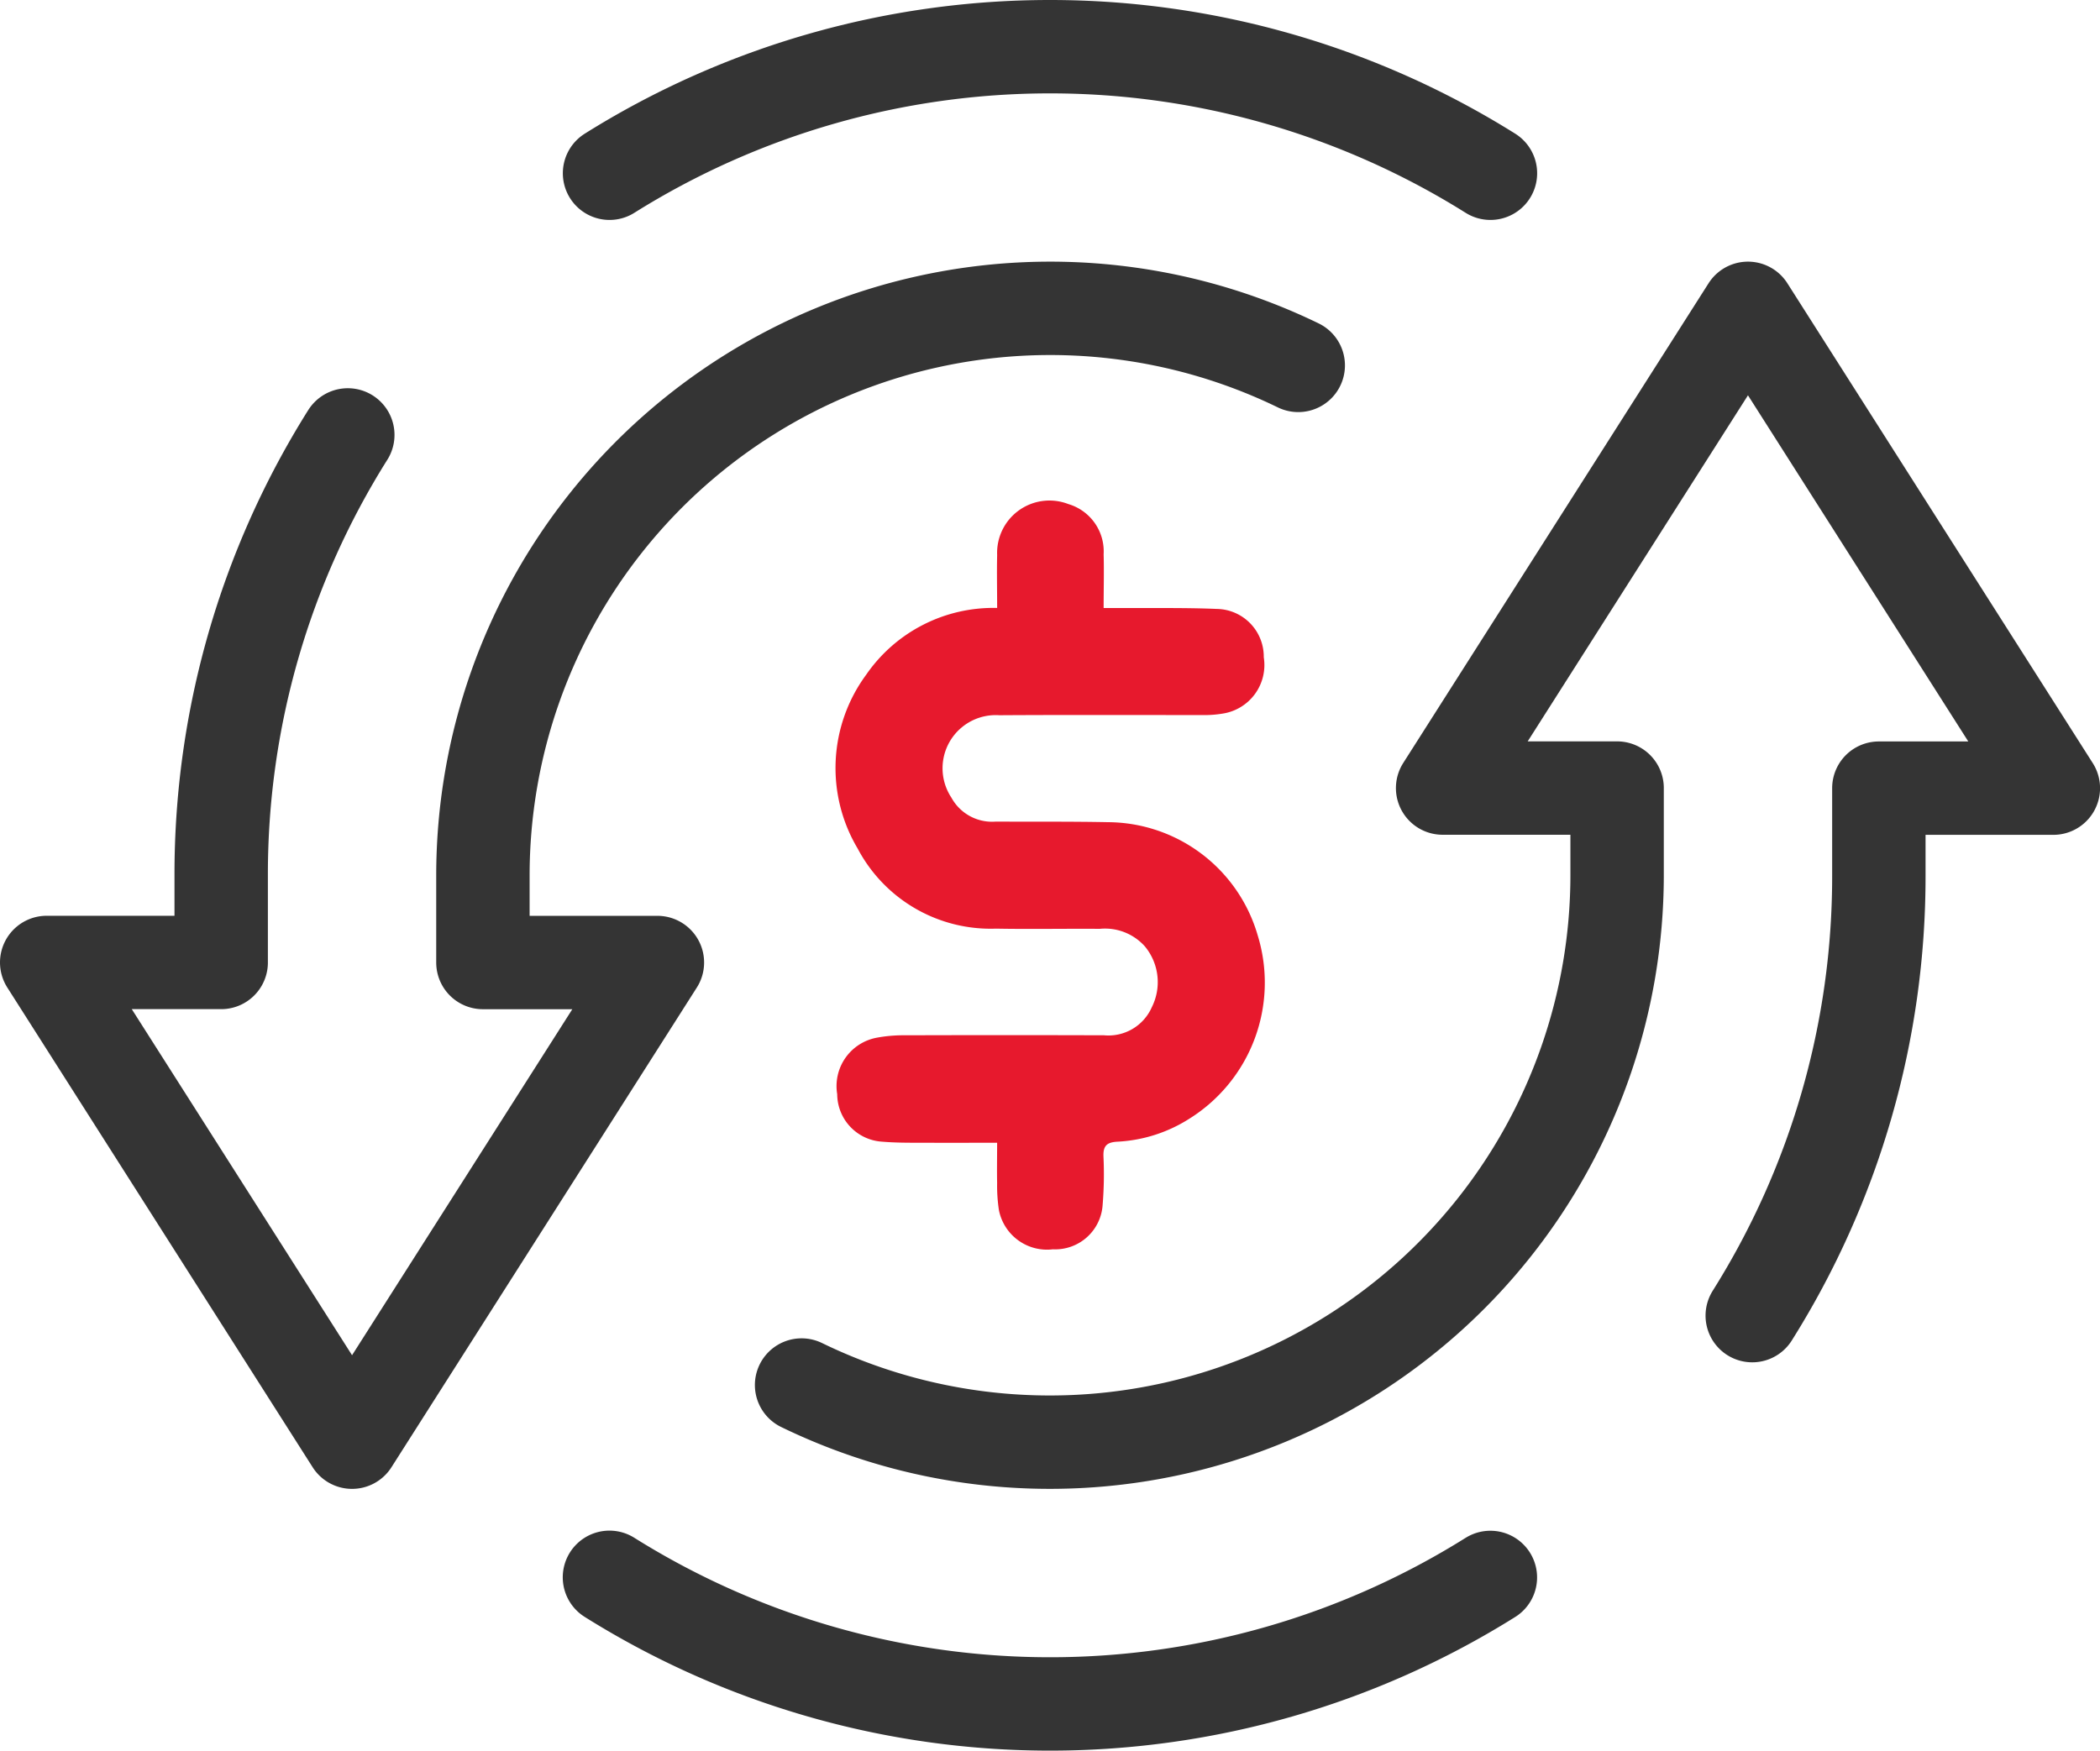
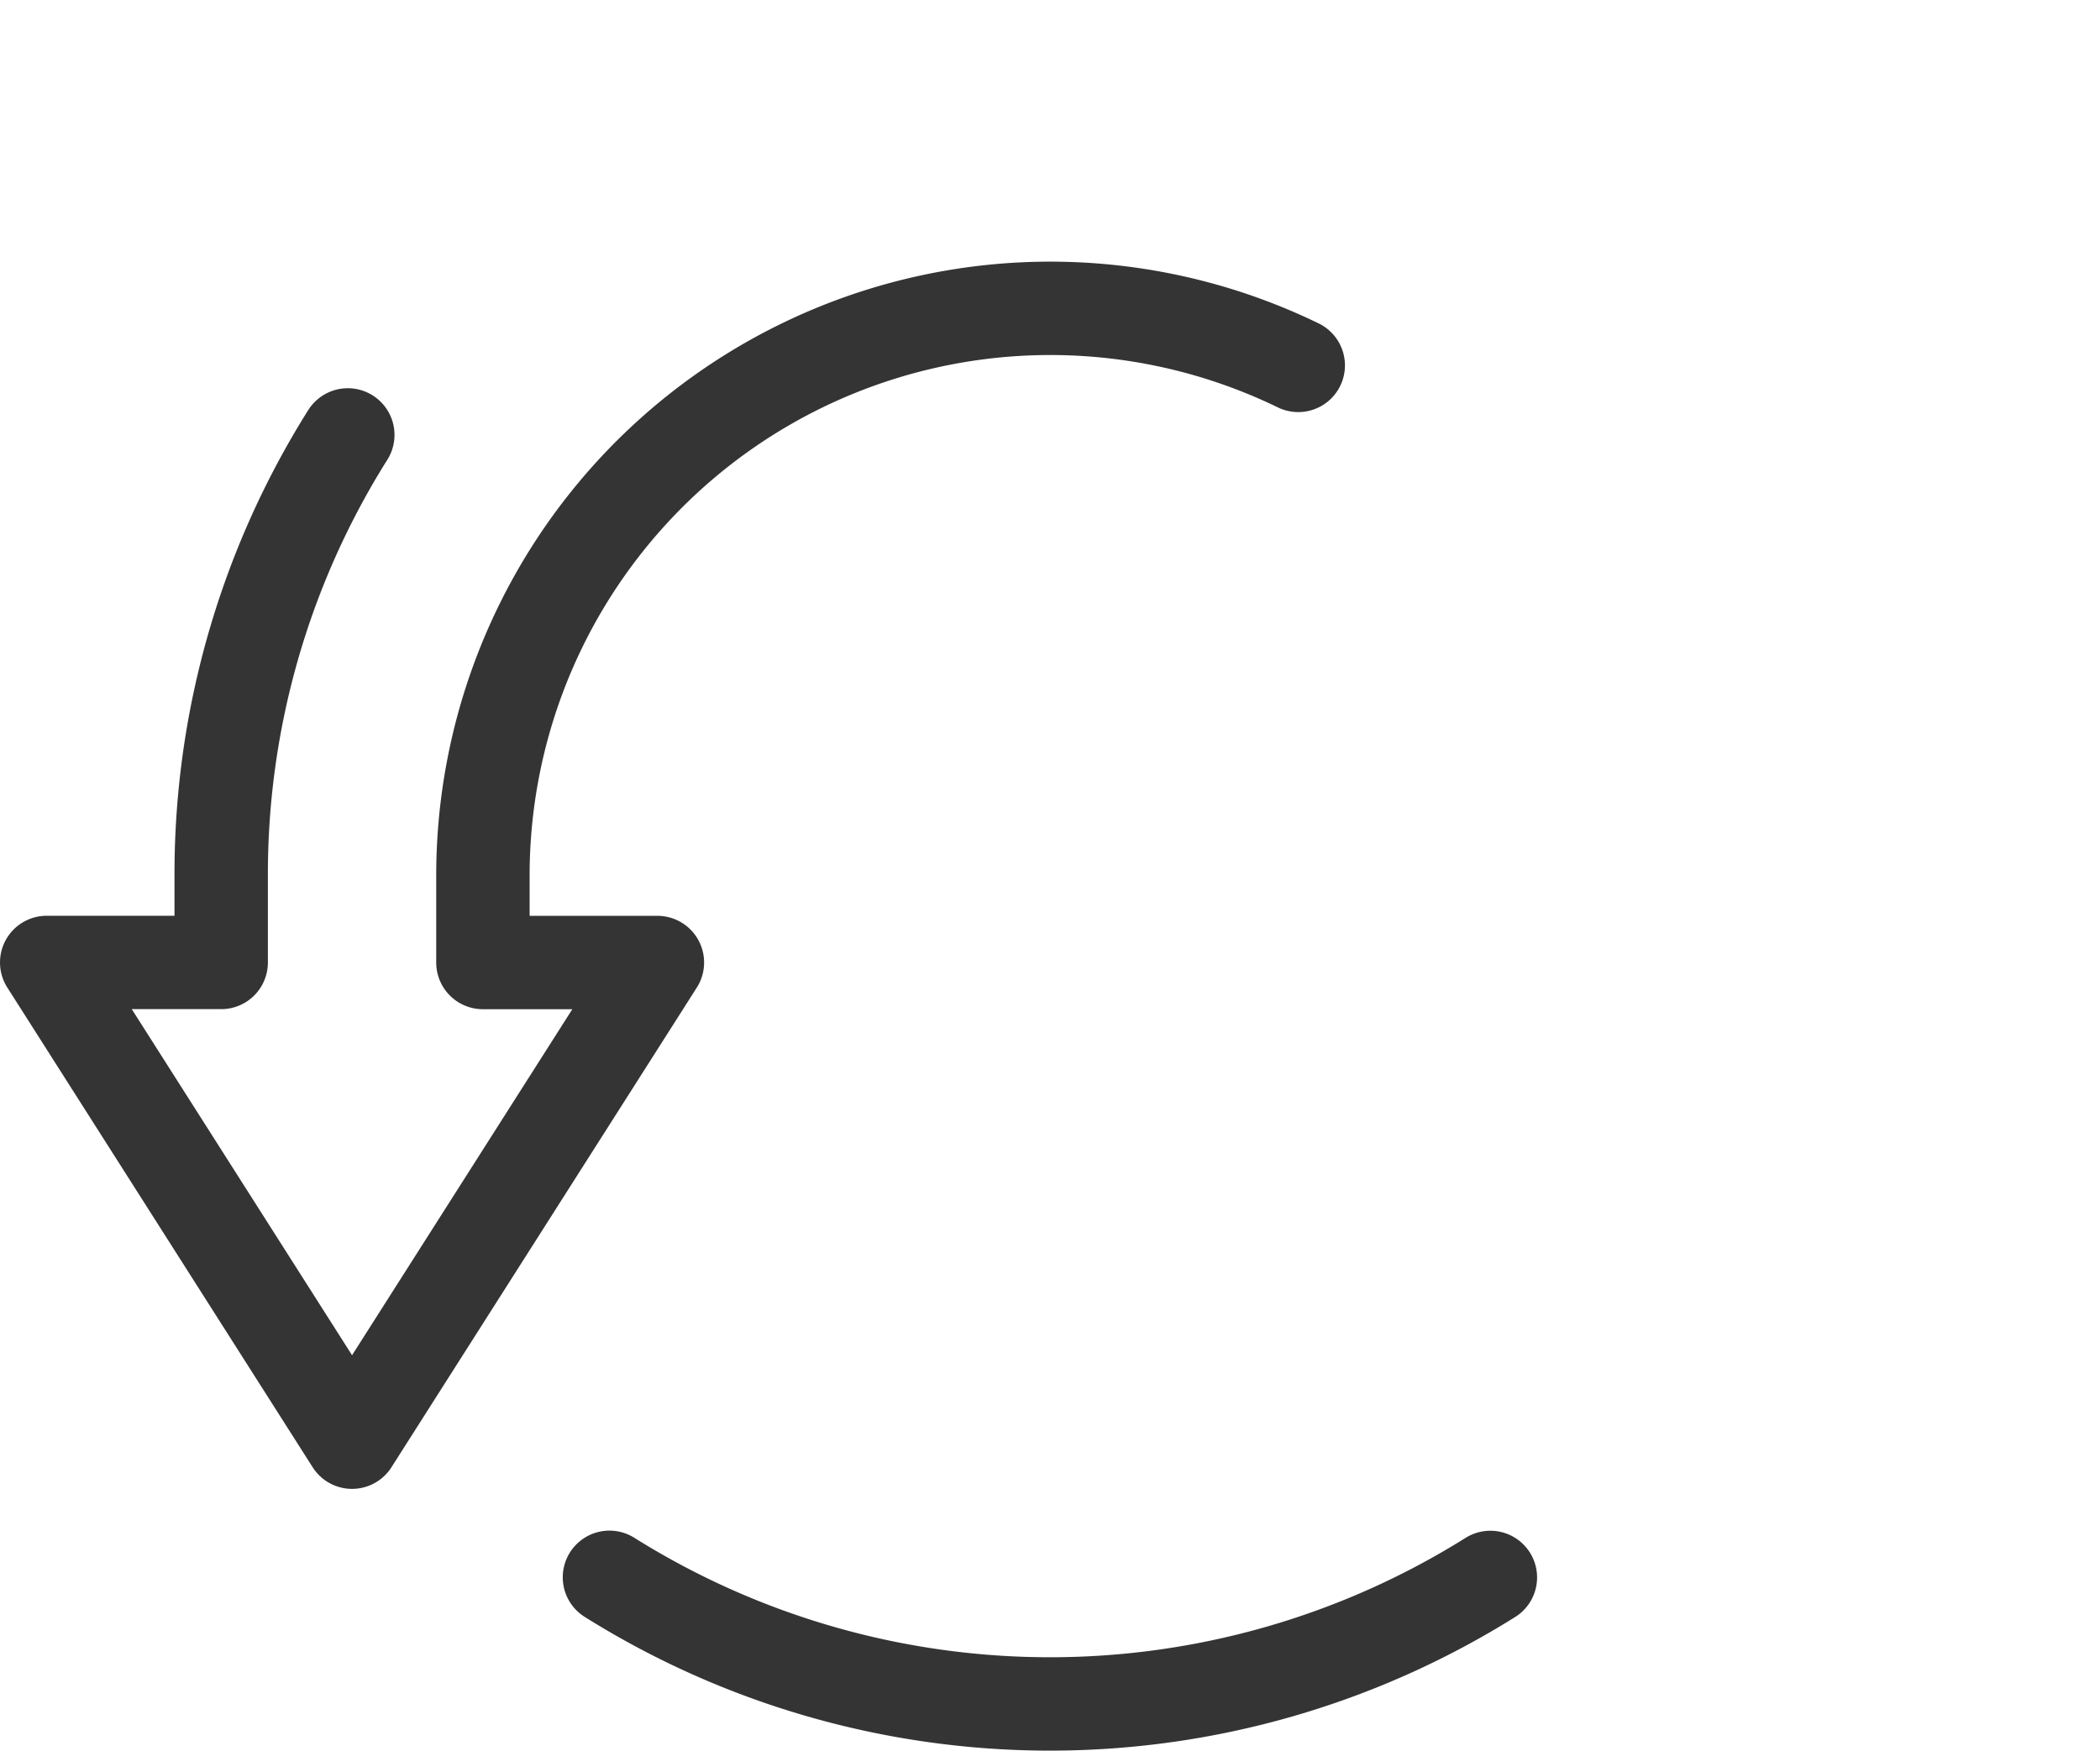
<svg xmlns="http://www.w3.org/2000/svg" width="101.179" height="84.365" viewBox="0 0 101.179 84.365">
  <g id="Grupo_32067" data-name="Grupo 32067" transform="translate(-1448.91 -1330.35)">
    <g id="Grupo_29324" data-name="Grupo 29324" transform="translate(410.5 -480.137)">
      <path id="Trazado_28813" data-name="Trazado 28813" d="M22.507,62.1a39.744,39.744,0,0,0-6.1,21.223v4.2H8l14.712,23.119L37.424,87.526H29.017v-4.2A27.335,27.335,0,0,1,68.3,58.75" transform="translate(1032.66 1769.346)" fill="none" stroke="#343434" stroke-linecap="round" stroke-linejoin="round" stroke-width="4.5" />
-       <path id="Trazado_28814" data-name="Trazado 28814" d="M153.663,14.1a39.968,39.968,0,0,0-42.442,0" transform="translate(956.557 1804.736)" fill="none" stroke="#343434" stroke-linecap="round" stroke-linejoin="round" stroke-width="4.5" />
-       <path id="Trazado_28815" data-name="Trazado 28815" d="M192.242,104.543a39.747,39.747,0,0,0,6.1-21.22v-4.2h8.407L192.036,56,177.324,79.119h8.407v4.2a27.334,27.334,0,0,1-39.292,24.568" transform="translate(930.592 1769.346)" fill="none" stroke="#343434" stroke-linecap="round" stroke-linejoin="round" stroke-width="4.5" />
      <path id="Trazado_28816" data-name="Trazado 28816" d="M111.206,288.773a39.968,39.968,0,0,0,42.443.006" transform="translate(956.568 1597.727)" fill="none" stroke="#343434" stroke-linecap="round" stroke-linejoin="round" stroke-width="4.5" />
    </g>
-     <path id="Trazado_28817" data-name="Trazado 28817" d="M-2467.755-356.392c0-.89-.02-1.72,0-2.549a2.522,2.522,0,0,1,3.431-2.457,2.378,2.378,0,0,1,1.7,2.419c.023.829,0,1.66,0,2.59.307,0,.552,0,.8,0,1.549.01,3.1-.021,4.646.044a2.3,2.3,0,0,1,2.269,2.329,2.367,2.367,0,0,1-1.992,2.717,5.3,5.3,0,0,1-.966.069c-3.261,0-6.522-.012-9.782.008a2.562,2.562,0,0,0-2.308,3.974,2.231,2.231,0,0,0,2.132,1.152c1.8.009,3.608-.008,5.411.028a7.552,7.552,0,0,1,7.21,5.446,7.735,7.735,0,0,1-3.313,8.858,7.1,7.1,0,0,1-3.453,1.094c-.49.029-.684.191-.662.712a18.127,18.127,0,0,1-.042,2.354,2.29,2.29,0,0,1-2.395,2.12,2.362,2.362,0,0,1-2.6-1.886,7.766,7.766,0,0,1-.087-1.31c-.013-.617,0-1.235,0-1.939-1.214,0-2.34.006-3.466,0-.693,0-1.389.006-2.078-.052a2.307,2.307,0,0,1-2.161-2.288,2.373,2.373,0,0,1,1.906-2.723,7.069,7.069,0,0,1,1.377-.116q4.787-.015,9.574,0a2.283,2.283,0,0,0,2.3-1.351,2.7,2.7,0,0,0-.329-2.928,2.576,2.576,0,0,0-2.178-.851c-1.665-.013-3.33.021-5-.01a7.244,7.244,0,0,1-6.663-3.857,7.585,7.585,0,0,1,.409-8.379A7.439,7.439,0,0,1-2467.755-356.392Z" transform="translate(3964.708 1716.04)" fill="#e7192d" />
  </g>
</svg>